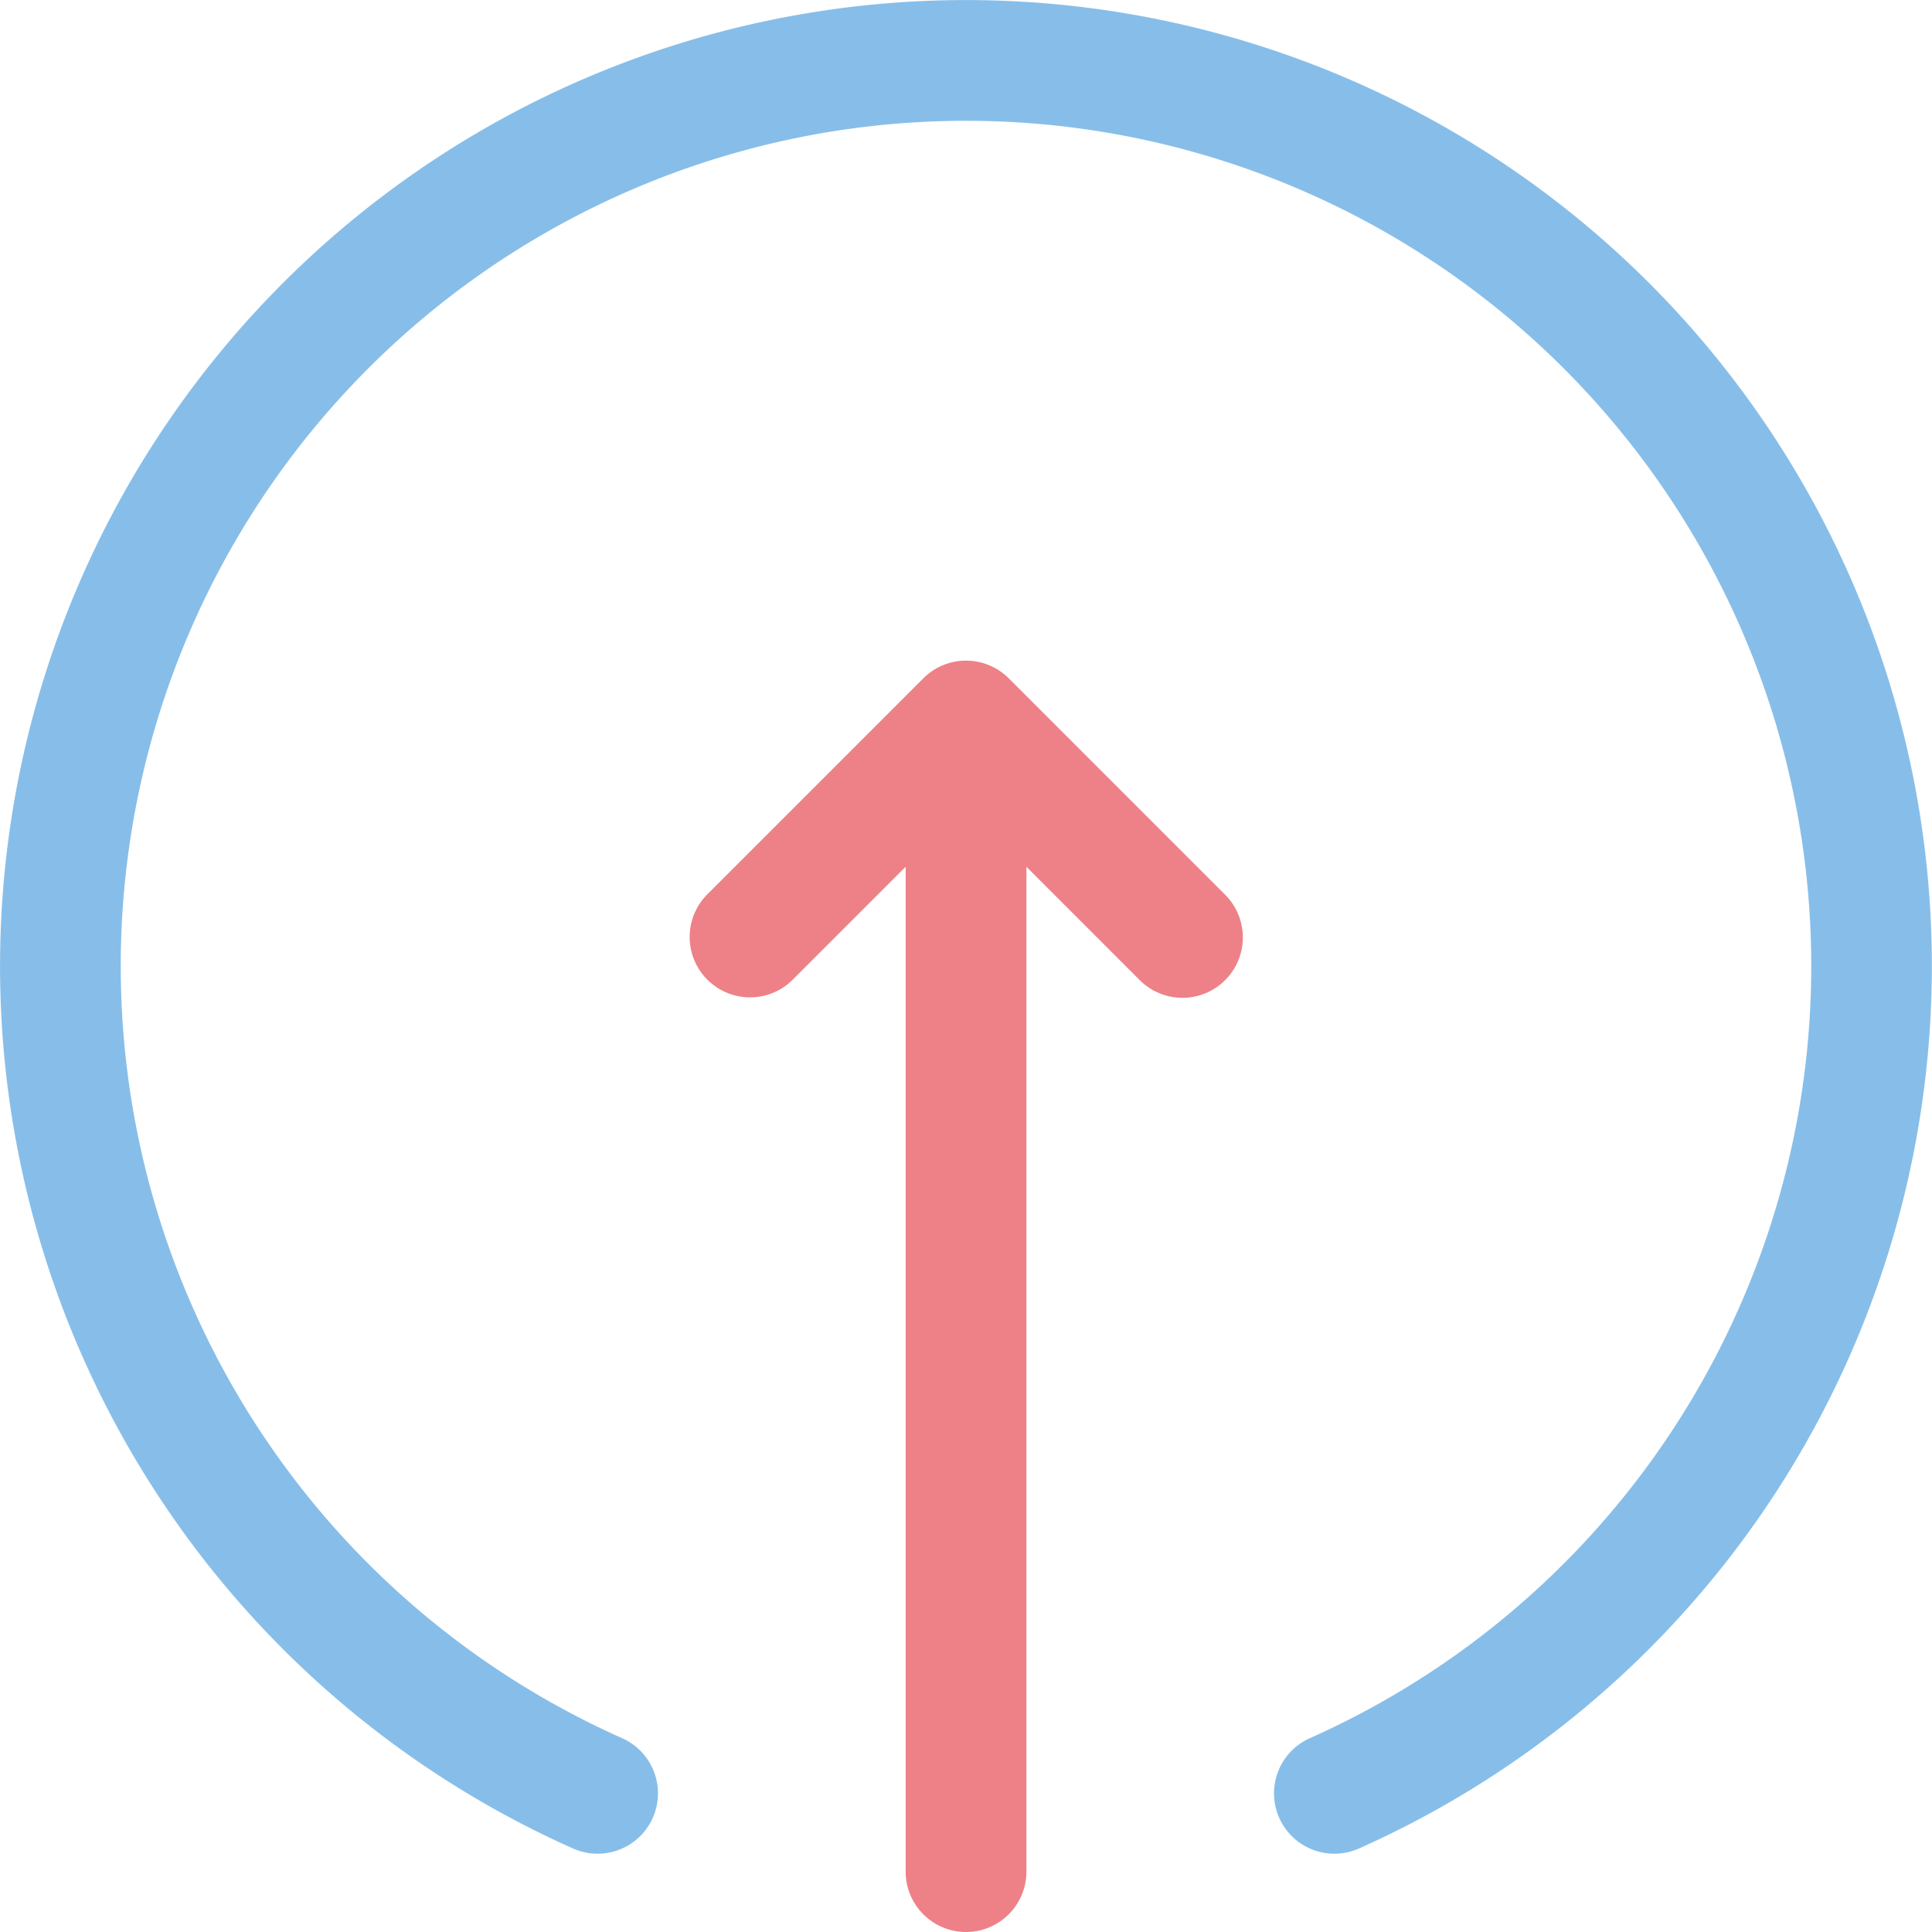
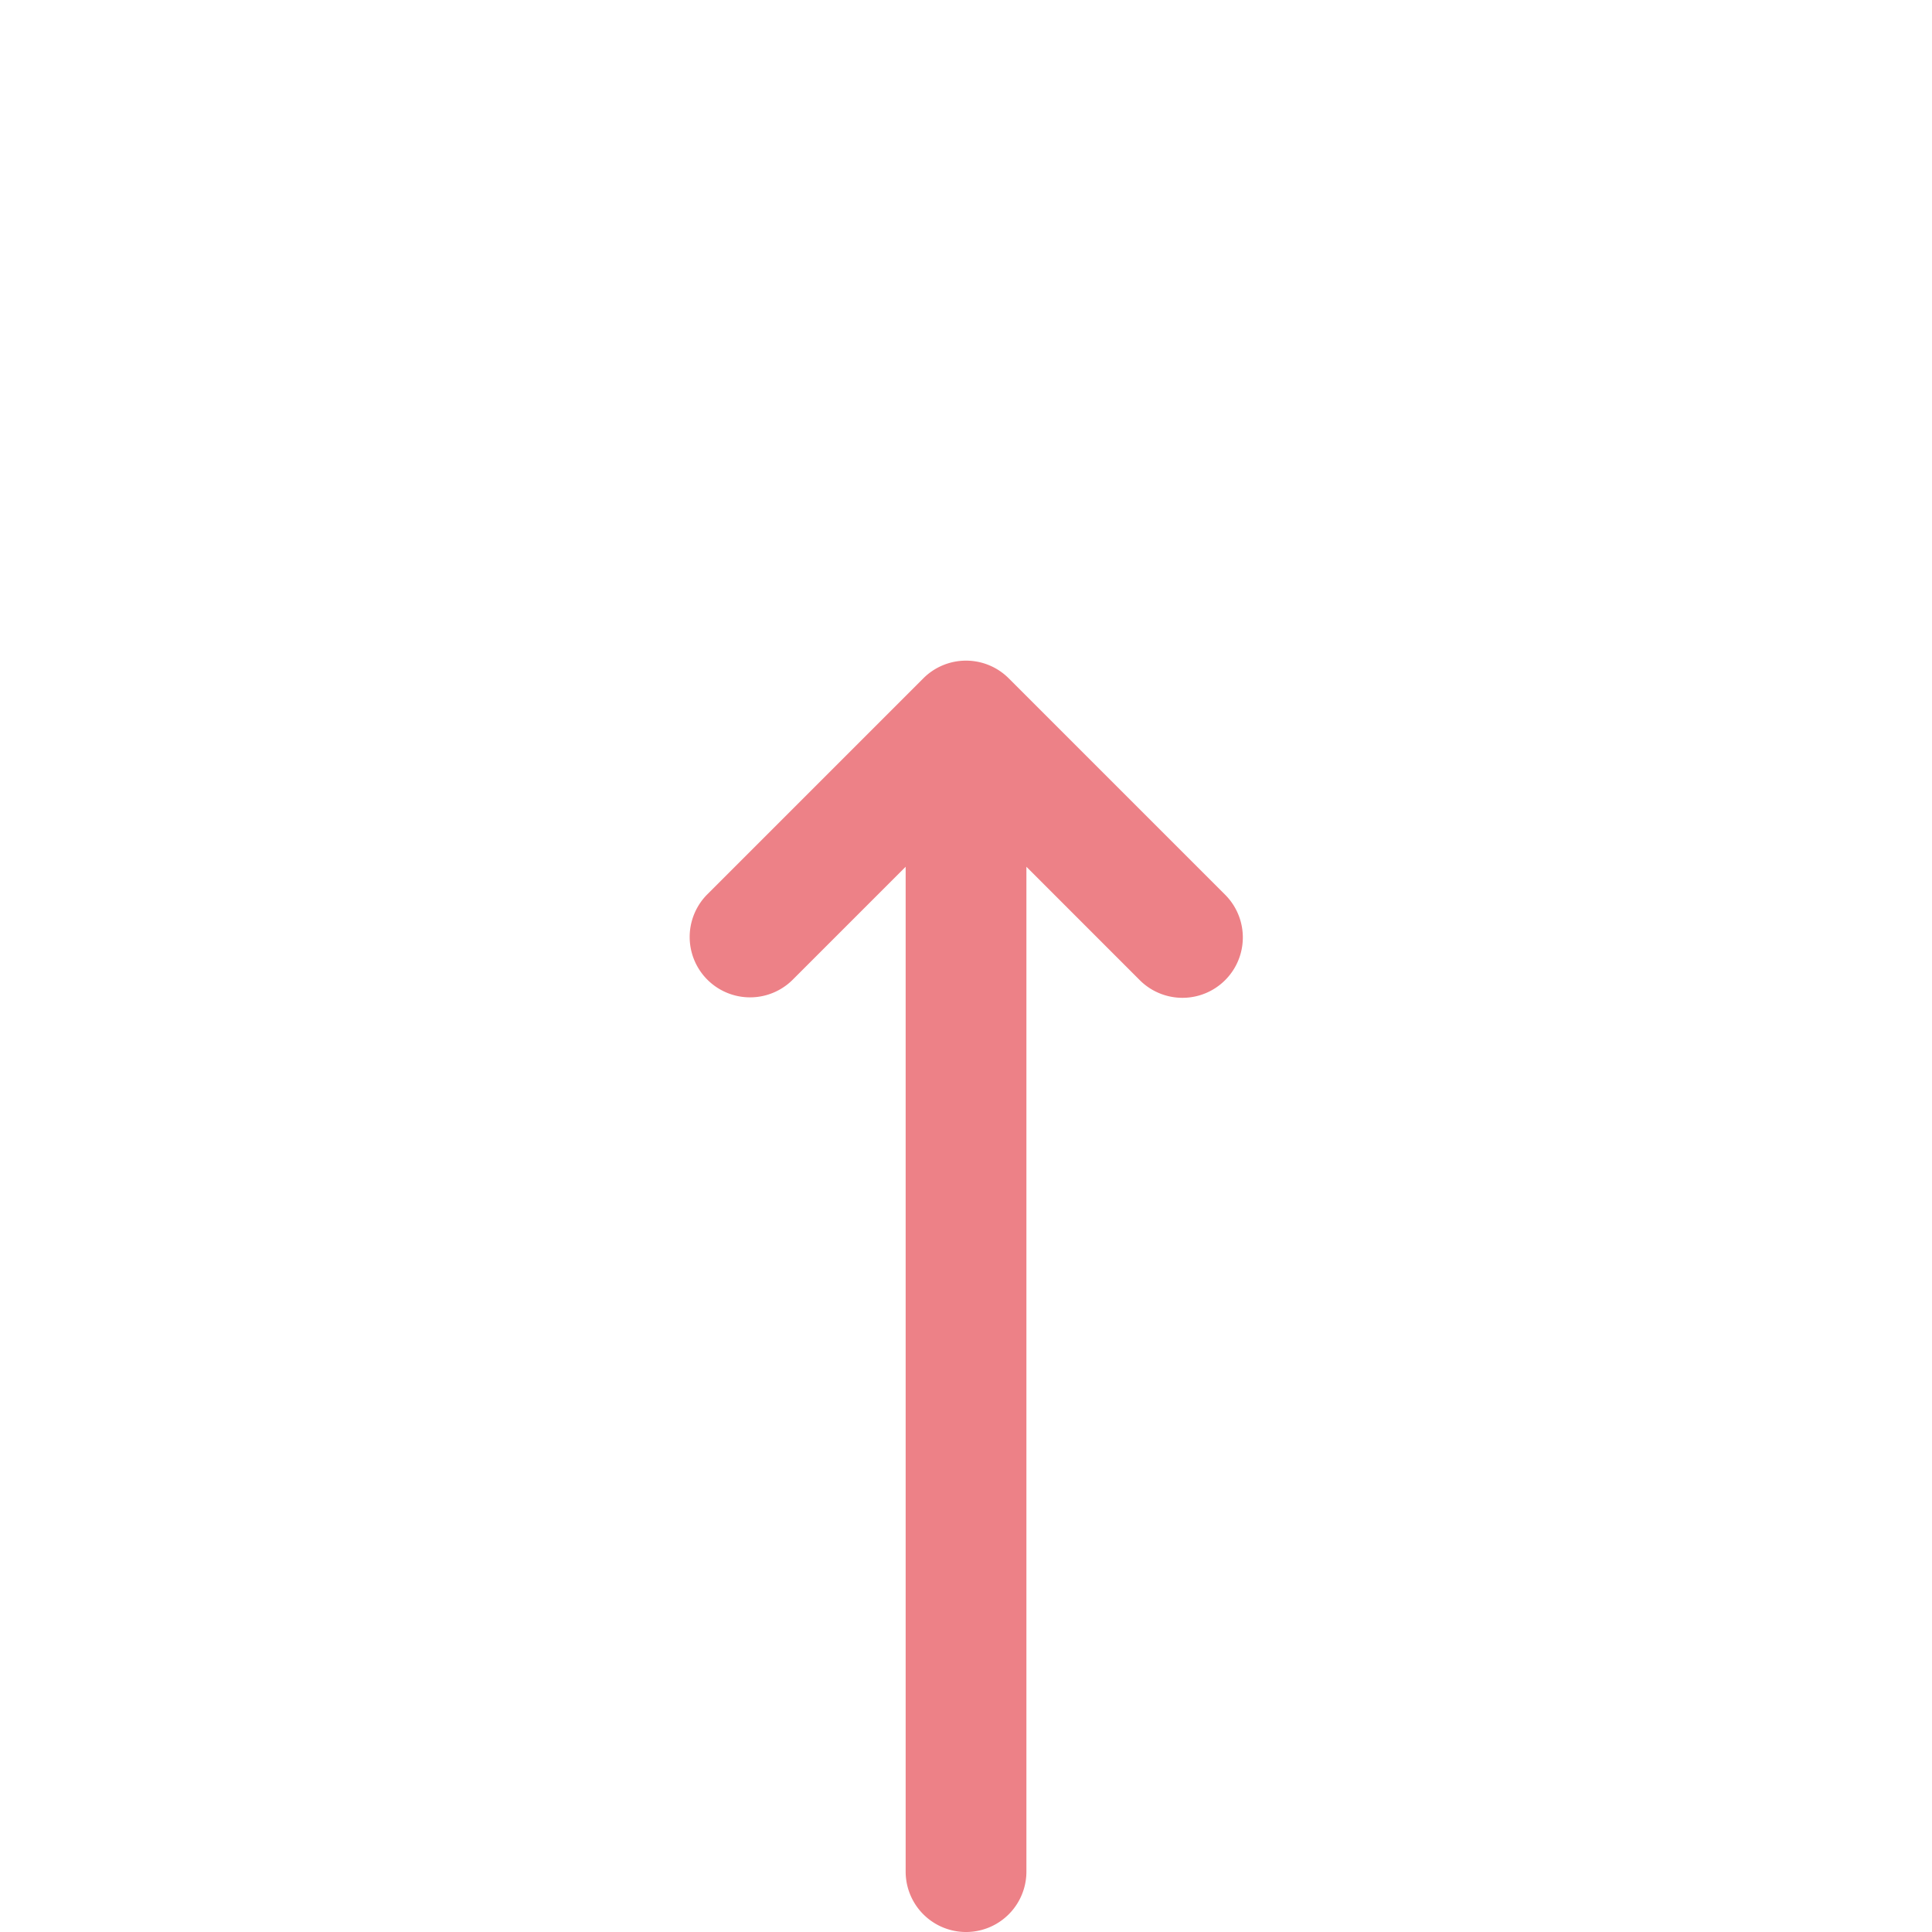
<svg xmlns="http://www.w3.org/2000/svg" width="60" height="60" viewBox="0 0 60 60">
  <g id="Group_1719" data-name="Group 1719" transform="translate(-657 -4993)">
-     <path id="upload" d="M51.213,8.787A30.006,30.006,0,0,1,42.219,57.4a1.875,1.875,0,1,1-1.529-3.424,26.25,26.25,0,1,0-21.38,0A1.875,1.875,0,1,1,17.781,57.4,30,30,0,1,1,51.213,8.787Z" transform="translate(657 4993)" fill="#87bee9" />
    <path id="upload-2" data-name="upload" d="M30.913,20.948l-6.721-6.721a1.875,1.875,0,0,0-2.652,0l-6.721,6.721A1.875,1.875,0,0,0,17.47,23.6l3.521-3.521V51.286a1.875,1.875,0,0,0,3.75,0V20.079L28.261,23.6a1.875,1.875,0,0,0,2.652-2.652Z" transform="translate(664.135 4999.839)" fill="#ed8187" />
  </g>
</svg>